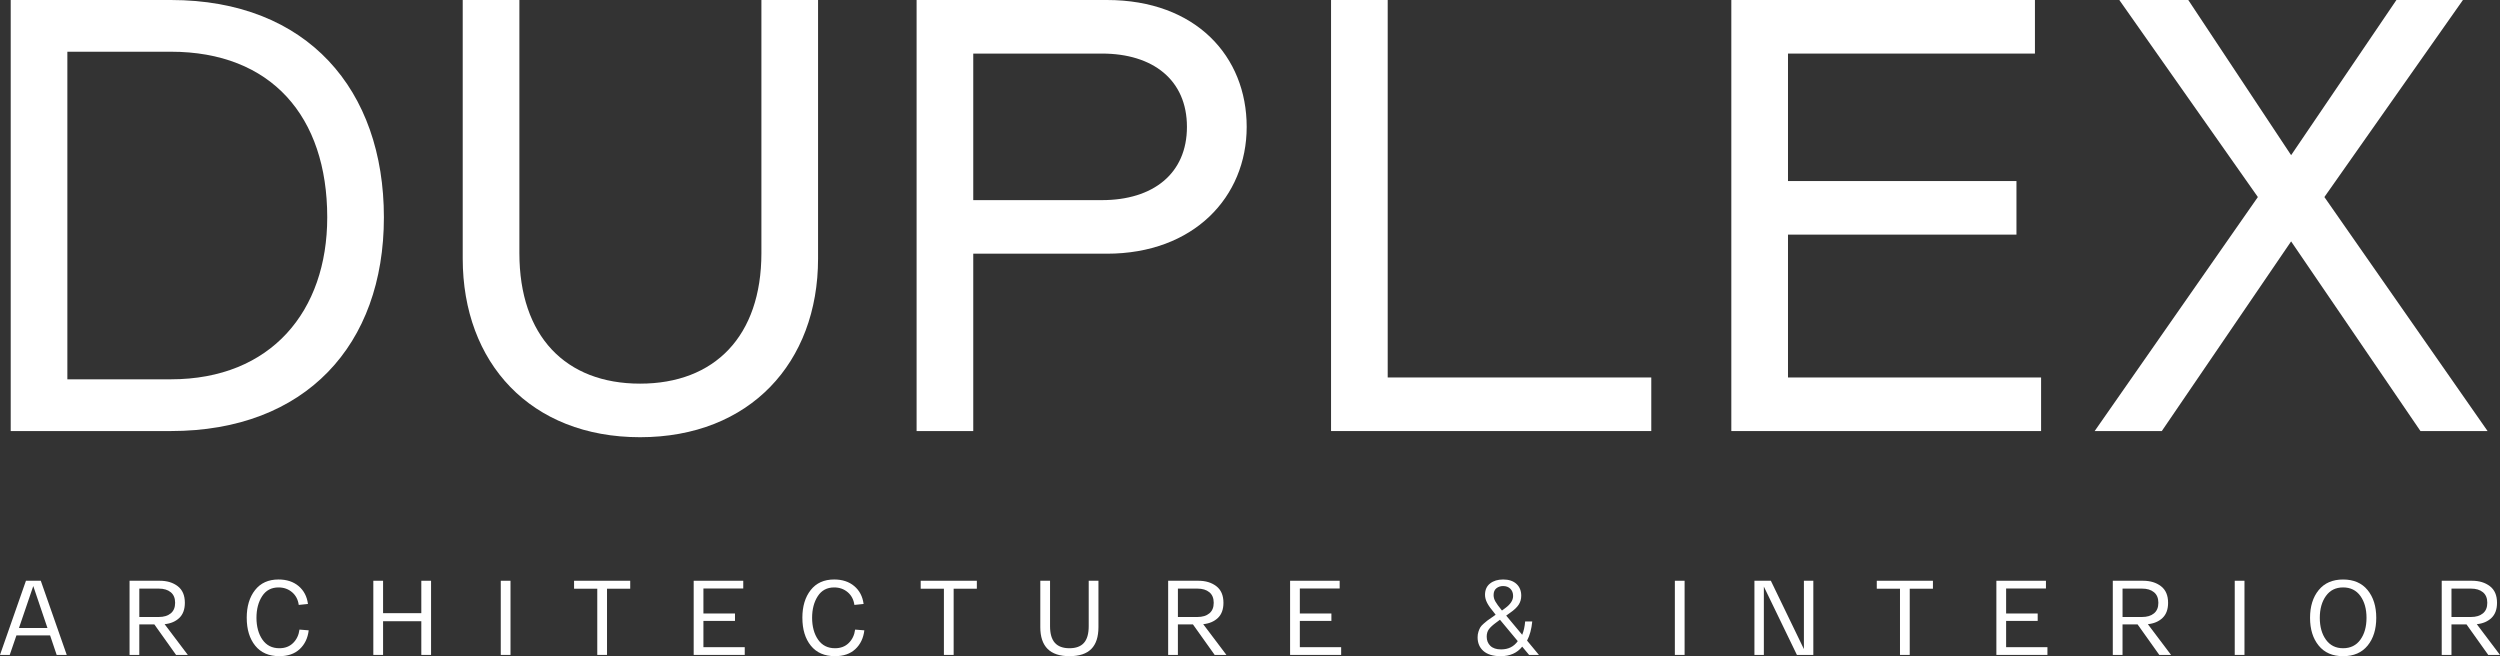
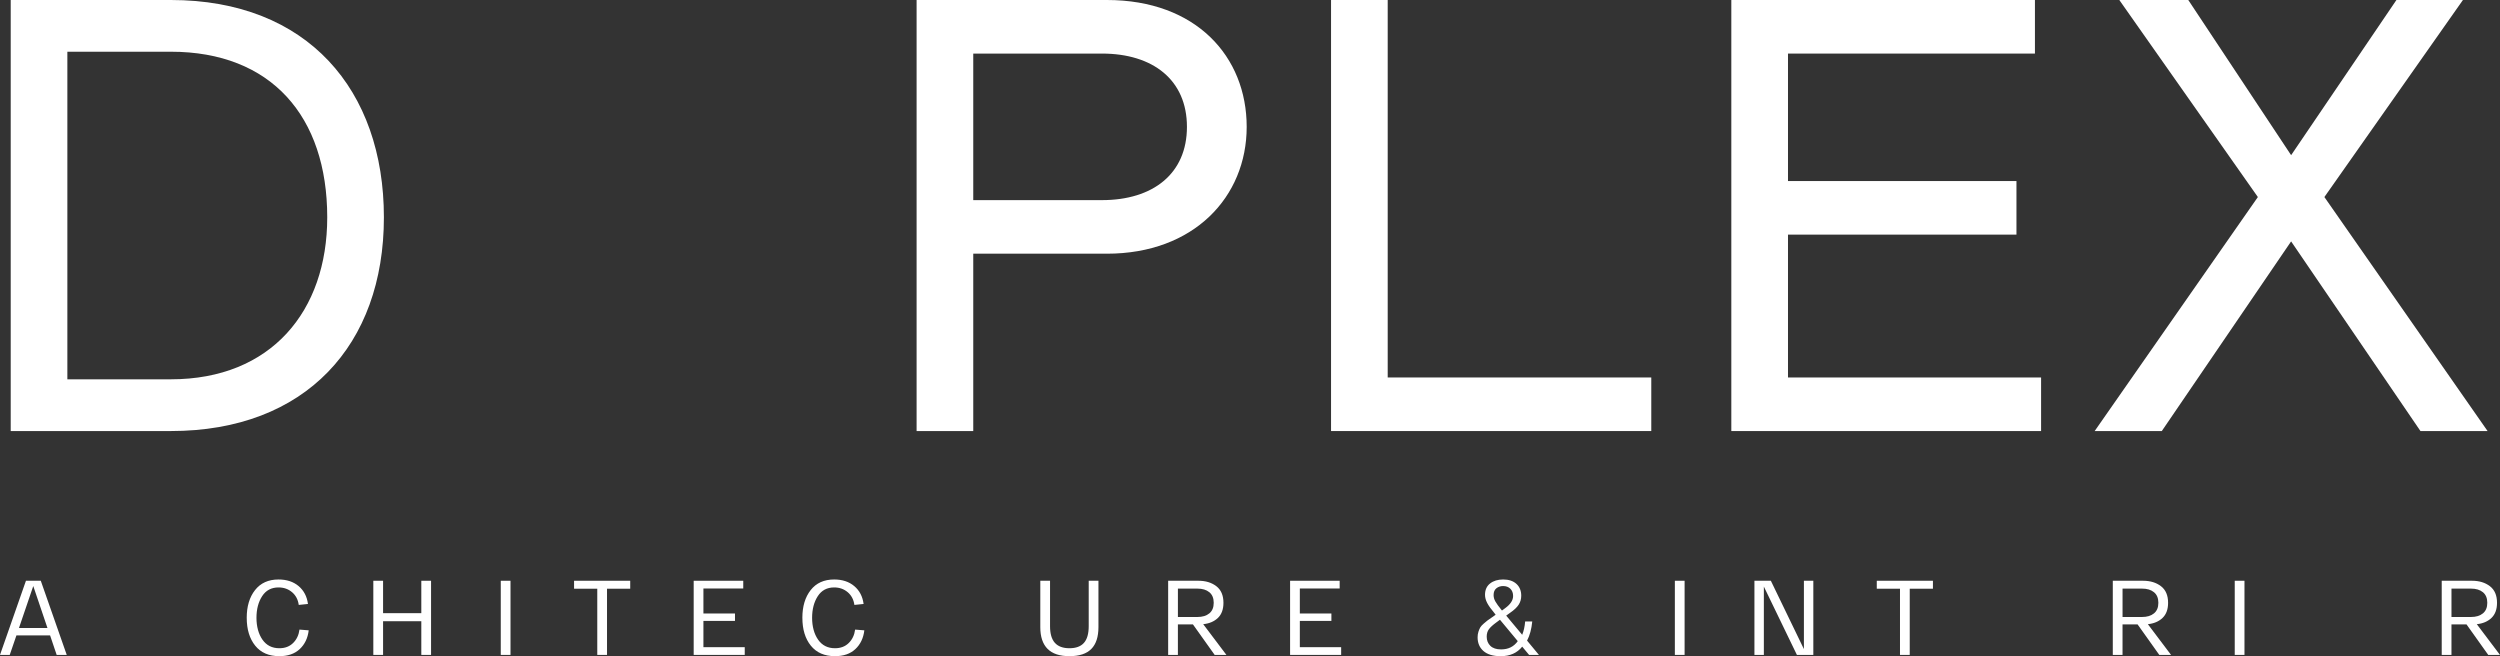
<svg xmlns="http://www.w3.org/2000/svg" width="461" height="121" viewBox="0 0 461 121" fill="none">
  <rect x="0" y="0" width="461" height="121" fill="#333333" stroke="none" />
  <g clip-path="url(#clip0_666_32)">
    <path d="M10.45 120.766L9.238 117.171H3.028L1.796 120.766H0L4.786 107.092H7.521L12.307 120.766H10.452H10.45ZM3.497 115.804H8.752L6.135 108.068L3.497 115.804Z" fill="white" />
-     <path d="M34.636 120.766H32.466L28.461 115.14H25.686V120.766H23.89V107.092H29.476C30.804 107.092 31.906 107.427 32.778 108.098C33.651 108.769 34.087 109.789 34.087 111.156C34.087 112.366 33.745 113.299 33.062 113.949C32.377 114.601 31.477 114.983 30.356 115.1L34.633 120.766H34.636ZM25.689 113.773H29.284C30.208 113.773 30.942 113.552 31.481 113.109C32.023 112.666 32.293 112.016 32.293 111.156C32.293 110.295 32.023 109.646 31.481 109.203C30.94 108.759 30.208 108.539 29.284 108.539H25.689V113.773Z" fill="white" />
    <path d="M45.496 113.927C45.496 111.817 46.007 110.112 47.03 108.811C48.052 107.509 49.495 106.857 51.357 106.857C52.867 106.857 54.105 107.265 55.069 108.079C56.033 108.893 56.605 109.99 56.788 111.371L55.088 111.547C54.956 110.572 54.546 109.789 53.857 109.202C53.165 108.616 52.332 108.323 51.357 108.323C50.041 108.323 49.035 108.86 48.338 109.934C47.642 111.008 47.292 112.34 47.292 113.927C47.292 115.515 47.661 116.896 48.395 117.951C49.131 119.007 50.17 119.534 51.511 119.534C52.553 119.534 53.399 119.213 54.051 118.568C54.703 117.923 55.093 117.1 55.224 116.097L56.924 116.233C56.755 117.665 56.204 118.817 55.273 119.689C54.342 120.561 53.09 120.998 51.514 120.998C49.586 120.998 48.102 120.353 47.06 119.063C46.019 117.773 45.498 116.061 45.498 113.925L45.496 113.927Z" fill="white" />
    <path d="M77.691 107.092H79.487V120.766H77.691V114.554H70.639V120.766H68.842V107.092H70.639V113.069H77.691V107.092Z" fill="white" />
    <path d="M92.341 120.766V107.092H94.137V120.766H92.341Z" fill="white" />
    <path d="M105.858 108.558V107.092H116.212V108.558H111.934V120.766H110.138V108.558H105.86H105.858Z" fill="white" />
    <path d="M127.915 120.766V107.092H137.056V108.518H129.711V113.128H135.532V114.495H129.711V119.34H137.33V120.766H127.915Z" fill="white" />
    <path d="M147.956 113.927C147.956 111.817 148.468 110.112 149.49 108.811C150.513 107.509 151.955 106.857 153.817 106.857C155.327 106.857 156.565 107.265 157.529 108.079C158.493 108.893 159.065 109.99 159.248 111.371L157.548 111.547C157.417 110.572 157.006 109.789 156.317 109.202C155.625 108.616 154.792 108.323 153.817 108.323C152.501 108.323 151.495 108.86 150.799 109.934C150.102 111.008 149.753 112.34 149.753 113.927C149.753 115.515 150.121 116.896 150.855 117.951C151.591 119.007 152.63 119.534 153.972 119.534C155.013 119.534 155.859 119.213 156.511 118.568C157.163 117.923 157.553 117.1 157.684 116.097L159.384 116.233C159.215 117.665 158.664 118.817 157.733 119.689C156.802 120.561 155.55 120.998 153.974 120.998C152.046 120.998 150.562 120.353 149.521 119.063C148.479 117.773 147.959 116.061 147.959 113.925L147.956 113.927Z" fill="white" />
-     <path d="M169.776 108.558V107.092H180.13V108.558H175.852V120.766H174.056V108.558H169.778H169.776Z" fill="white" />
    <path d="M191.832 115.628V107.092H193.628V115.471C193.628 116.852 193.924 117.874 194.517 118.538C195.11 119.201 196.004 119.534 197.202 119.534C198.401 119.534 199.292 119.206 199.878 118.547C200.464 117.891 200.758 116.863 200.758 115.471V107.092H202.554V115.628C202.554 117.438 202.115 118.786 201.236 119.67C200.357 120.557 199.013 120.998 197.202 120.998C193.621 120.998 191.83 119.208 191.83 115.625L191.832 115.628Z" fill="white" />
    <path d="M226.153 120.766H223.984L219.978 115.14H217.204V120.766H215.408V107.092H220.994C222.321 107.092 223.423 107.427 224.296 108.098C225.168 108.769 225.604 109.789 225.604 111.156C225.604 112.366 225.262 113.299 224.58 113.949C223.895 114.601 222.994 114.983 221.873 115.1L226.151 120.766H226.153ZM217.206 113.773H220.802C221.726 113.773 222.46 113.552 222.999 113.109C223.541 112.666 223.81 112.016 223.81 111.156C223.81 110.295 223.541 109.646 222.999 109.203C222.457 108.759 221.726 108.539 220.802 108.539H217.206V113.773Z" fill="white" />
    <path d="M237.893 120.766V107.092H247.034V108.518H239.689V113.128H245.51V114.495H239.689V119.34H247.309V120.766H237.893Z" fill="white" />
    <path d="M283.781 120.765H281.963L280.695 119.241C279.757 120.414 278.434 121 276.729 121C275.336 121 274.278 120.683 273.554 120.053C272.831 119.422 272.47 118.578 272.47 117.522C272.47 117.145 272.522 116.798 272.627 116.476C272.731 116.158 272.843 115.897 272.96 115.696C273.078 115.494 273.289 115.259 273.596 114.992C273.901 114.725 274.133 114.532 274.29 114.415C274.447 114.298 274.745 114.089 275.188 113.789L275.793 113.36L275.636 113.144C274.958 112.338 274.489 111.679 274.229 111.172C273.969 110.663 273.837 110.169 273.837 109.688C273.837 108.776 274.149 108.077 274.776 107.589C275.402 107.101 276.201 106.857 277.177 106.857C278.218 106.857 279.037 107.127 279.628 107.669C280.221 108.21 280.516 108.935 280.516 109.847C280.516 110.473 280.357 111.029 280.038 111.517C279.719 112.005 279.189 112.504 278.446 113.011L277.742 113.519L280.692 117.056C280.978 116.366 281.161 115.546 281.239 114.593H282.547C282.416 115.986 282.097 117.166 281.591 118.13L283.779 120.768L283.781 120.765ZM276.806 119.75C278.136 119.75 279.156 119.241 279.874 118.226L276.593 114.279L275.908 114.788C275.282 115.243 274.834 115.653 274.56 116.019C274.285 116.385 274.149 116.847 274.149 117.405C274.149 118.094 274.374 118.66 274.822 119.096C275.273 119.532 275.932 119.75 276.804 119.75H276.806ZM276.867 112.464L276.966 112.581L277.571 112.131C278.535 111.428 279.016 110.687 279.016 109.904C279.016 109.343 278.847 108.898 278.507 108.565C278.169 108.232 277.726 108.067 277.177 108.067C276.696 108.067 276.281 108.203 275.936 108.478C275.592 108.752 275.418 109.167 275.418 109.728C275.418 110.131 275.528 110.53 275.751 110.919C275.972 111.311 276.344 111.824 276.865 112.462L276.867 112.464Z" fill="white" />
    <path d="M308.844 120.766V107.092H310.64V120.766H308.844Z" fill="white" />
    <path d="M332.638 107.092H334.378V120.766H331.35L325.255 108.166V120.766H323.517V107.092H326.545L332.64 119.692V107.092H332.638Z" fill="white" />
    <path d="M346.078 108.558V107.092H356.432V108.558H352.154V120.766H350.358V108.558H346.08H346.078Z" fill="white" />
-     <path d="M368.132 120.766V107.092H377.273V108.518H369.928V113.128H375.749V114.495H369.928V119.34H377.547V120.766H368.132Z" fill="white" />
    <path d="M400.345 120.766H398.175L394.17 115.14H391.395V120.766H389.599V107.092H395.185C396.513 107.092 397.615 107.427 398.487 108.098C399.36 108.769 399.796 109.789 399.796 111.156C399.796 112.366 399.453 113.299 398.771 113.949C398.086 114.601 397.186 114.983 396.065 115.1L400.342 120.766H400.345ZM391.398 113.773H394.993C395.917 113.773 396.651 113.552 397.19 113.109C397.732 112.666 398.002 112.016 398.002 111.156C398.002 110.295 397.732 109.646 397.19 109.203C396.649 108.759 395.917 108.539 394.993 108.539H391.398V113.773Z" fill="white" />
    <path d="M412.085 120.766V107.092H413.881V120.766H412.085Z" fill="white" />
-     <path d="M427.565 119.047C426.503 117.745 425.973 116.038 425.973 113.93C425.973 111.822 426.503 110.115 427.565 108.813C428.625 107.512 430.126 106.86 432.068 106.86C434.01 106.86 435.529 107.512 436.589 108.813C437.652 110.115 438.182 111.822 438.182 113.93C438.182 116.038 437.652 117.745 436.589 119.047C435.527 120.348 434.021 121 432.068 121C430.114 121 428.625 120.348 427.565 119.047ZM428.904 109.894C428.149 110.942 427.771 112.286 427.771 113.928C427.771 115.569 428.149 116.913 428.904 117.961C429.659 119.009 430.715 119.534 432.068 119.534C433.421 119.534 434.497 119.011 435.252 117.961C436.008 116.913 436.385 115.569 436.385 113.928C436.385 112.286 436.008 110.942 435.252 109.894C434.497 108.846 433.435 108.321 432.068 108.321C430.7 108.321 429.659 108.846 428.904 109.894Z" fill="white" />
    <path d="M461 120.766H458.831L454.825 115.14H452.051V120.766H450.254V107.092H455.841C457.168 107.092 458.27 107.427 459.143 108.098C460.015 108.769 460.451 109.789 460.451 111.156C460.451 112.366 460.109 113.299 459.426 113.949C458.742 114.601 457.841 114.983 456.72 115.1L460.998 120.766H461ZM452.053 113.773H455.648C456.572 113.773 457.306 113.552 457.846 113.109C458.387 112.666 458.657 112.016 458.657 111.156C458.657 110.295 458.387 109.646 457.846 109.203C457.304 108.759 456.572 108.539 455.648 108.539H452.053V113.773Z" fill="white" />
    <path d="M1.975 0H31.5C56.711 0 70.791 16.579 70.791 40.082C70.791 63.586 56.368 79.485 31.5 79.485H1.975V0ZM12.422 69.945H31.5C50.011 69.945 60.343 57.341 60.343 40.082C60.343 21.461 50.011 9.537 31.5 9.537H12.422V69.945Z" fill="white" />
-     <path d="M95.774 0V46.669C95.774 61.998 104.292 70.743 118.032 70.743C131.772 70.743 140.403 61.998 140.403 46.669V0H150.85V47.692C150.85 66.881 138.245 80.622 118.032 80.622C97.819 80.622 85.326 66.883 85.326 47.692V0H95.774Z" fill="white" />
    <path d="M179.468 79.485H169.021V0H204.111C220.577 0 229.889 10.447 229.889 23.391C229.889 36.335 220.124 46.782 204.111 46.782H179.468V79.485ZM203.201 36.903C212.626 36.903 218.872 32.02 218.872 23.391C218.872 14.761 212.626 9.879 203.201 9.879H179.468V36.905H203.201V36.903Z" fill="white" />
    <path d="M255.892 0V69.606H304.496V79.485H245.445V0H255.892Z" fill="white" />
    <path d="M375.242 0V9.879H329.704V33.385H371.835V43.264H329.704V69.608H376.377V79.487H319.256V0H375.24H375.242Z" fill="white" />
    <path d="M416.35 36.335L390.8 0H403.518L422.483 28.616L441.901 0H454.166L428.616 36.335L458.709 79.485H446.331L422.483 44.512L398.635 79.485H386.257L416.35 36.335Z" fill="white" />
  </g>
  <defs>
    <clipPath id="clip0_666_32">
      <rect width="461" height="121" fill="white" />
    </clipPath>
  </defs>
</svg>